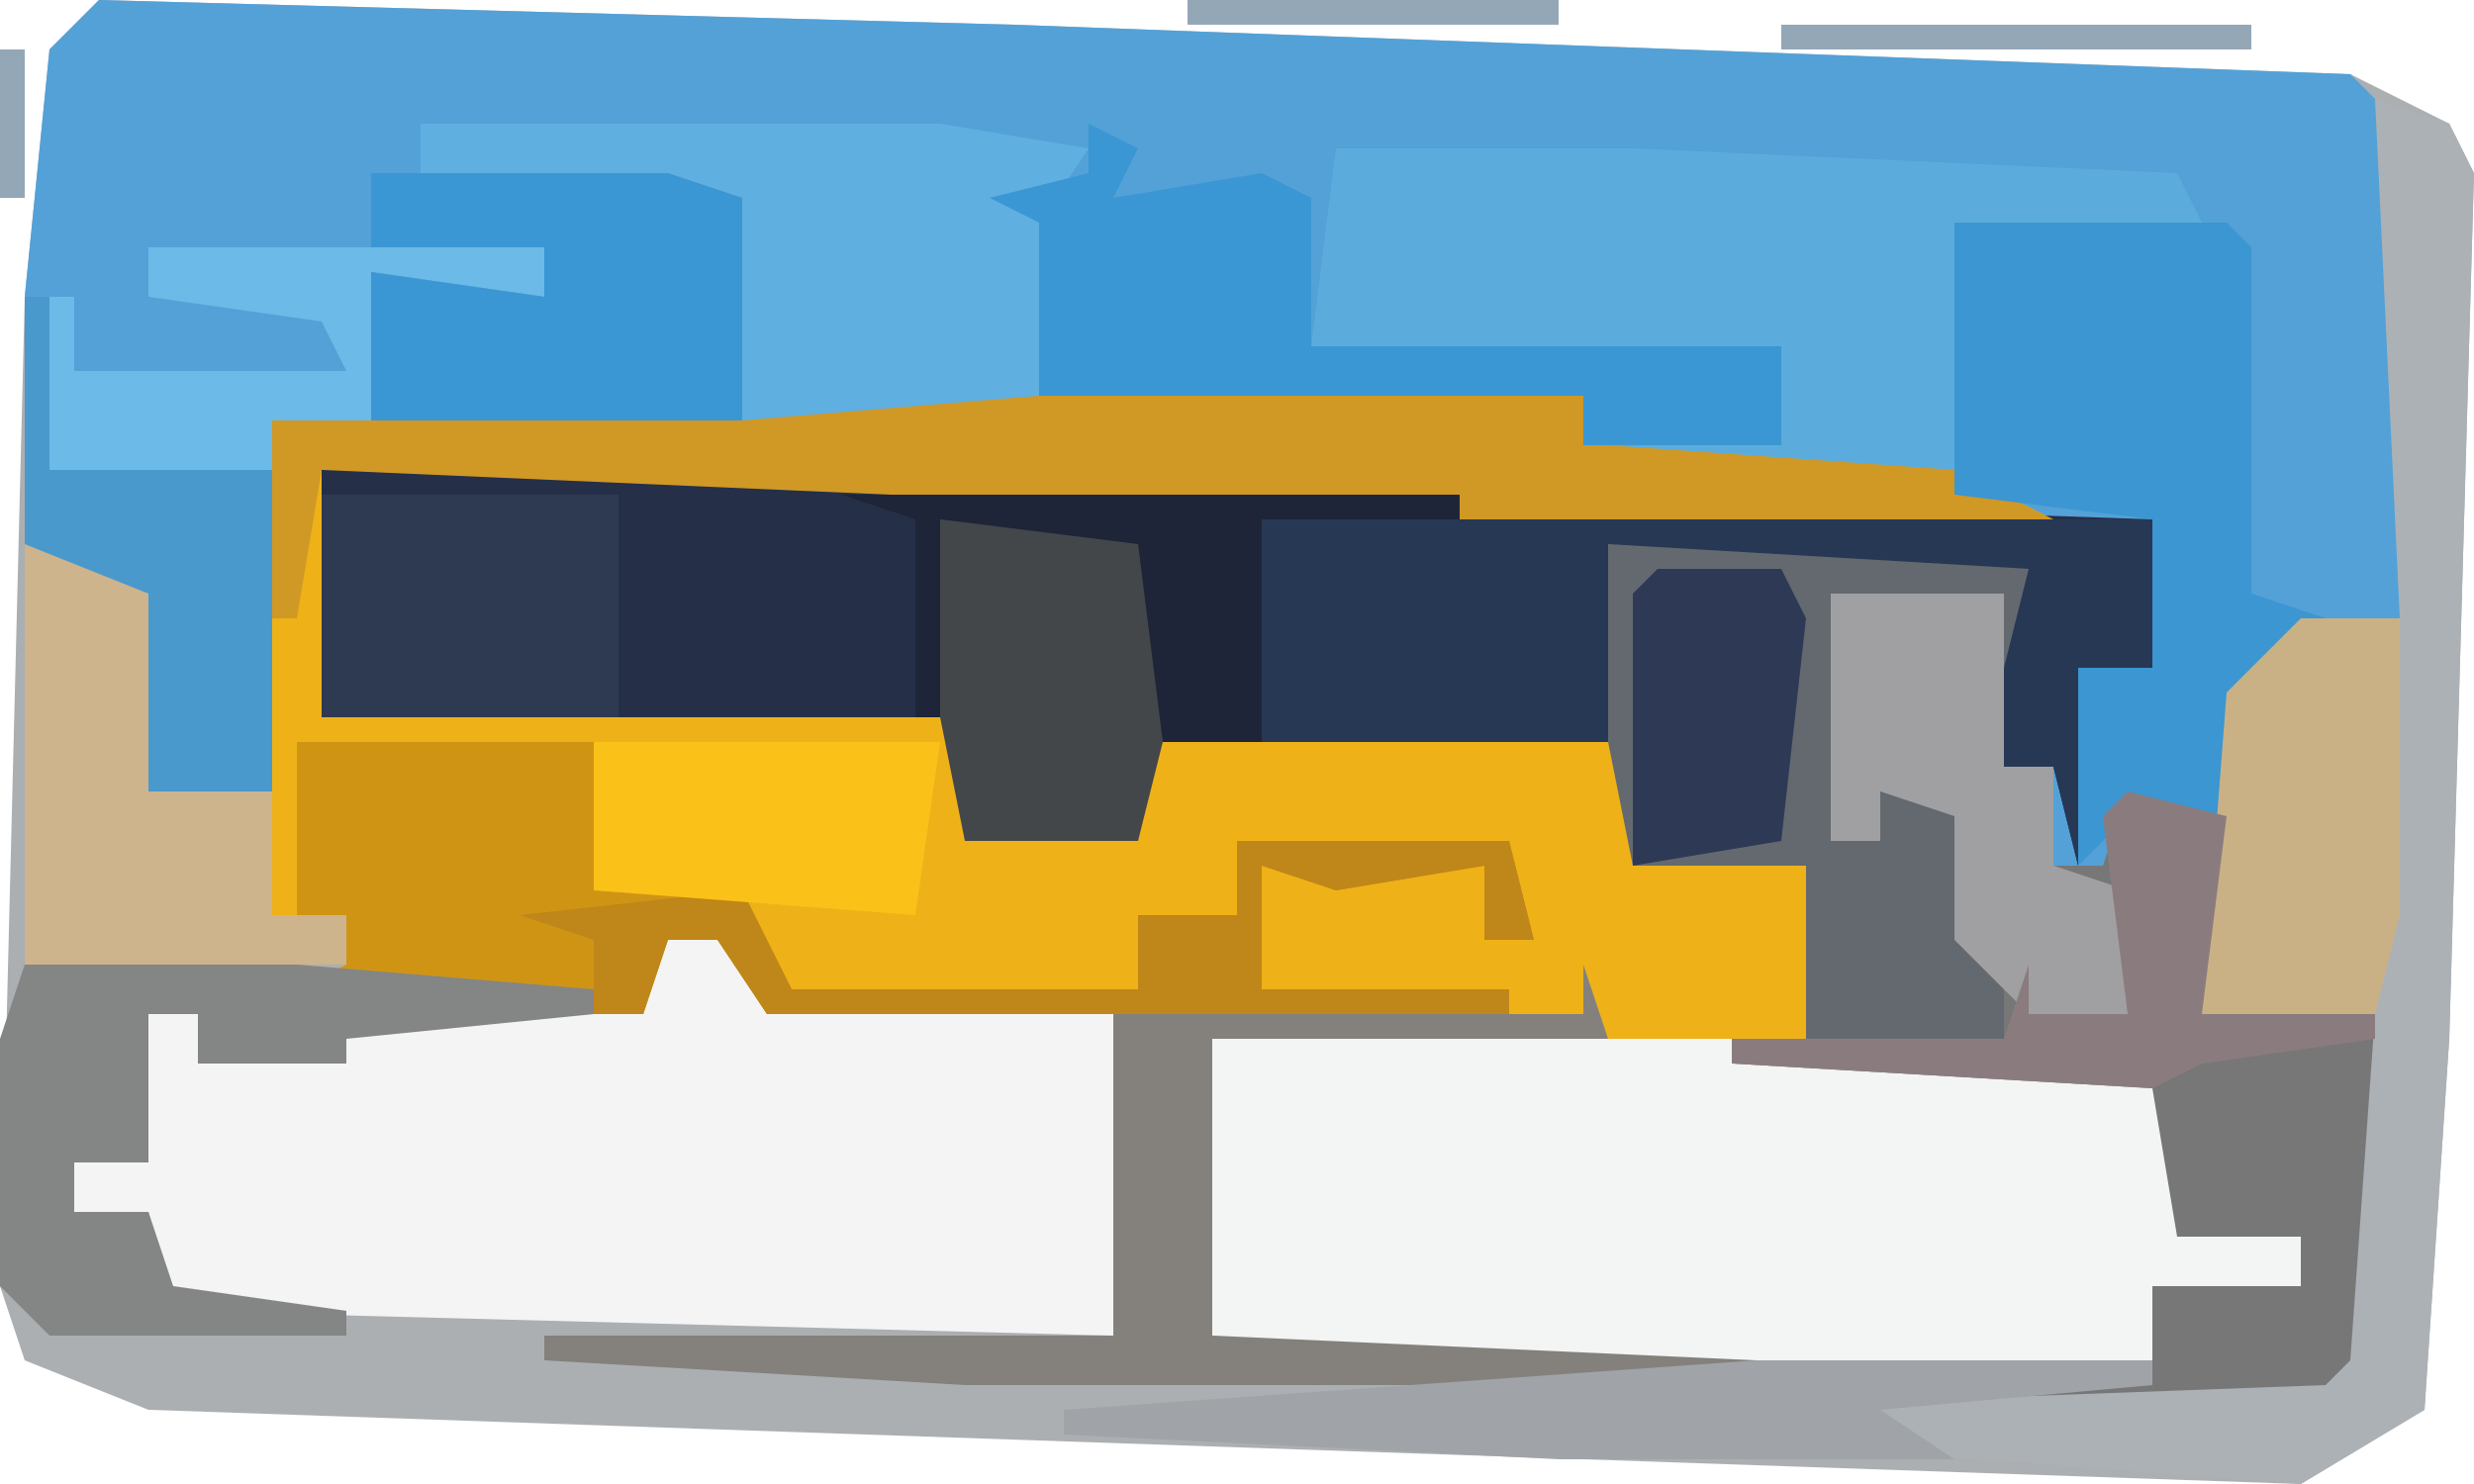
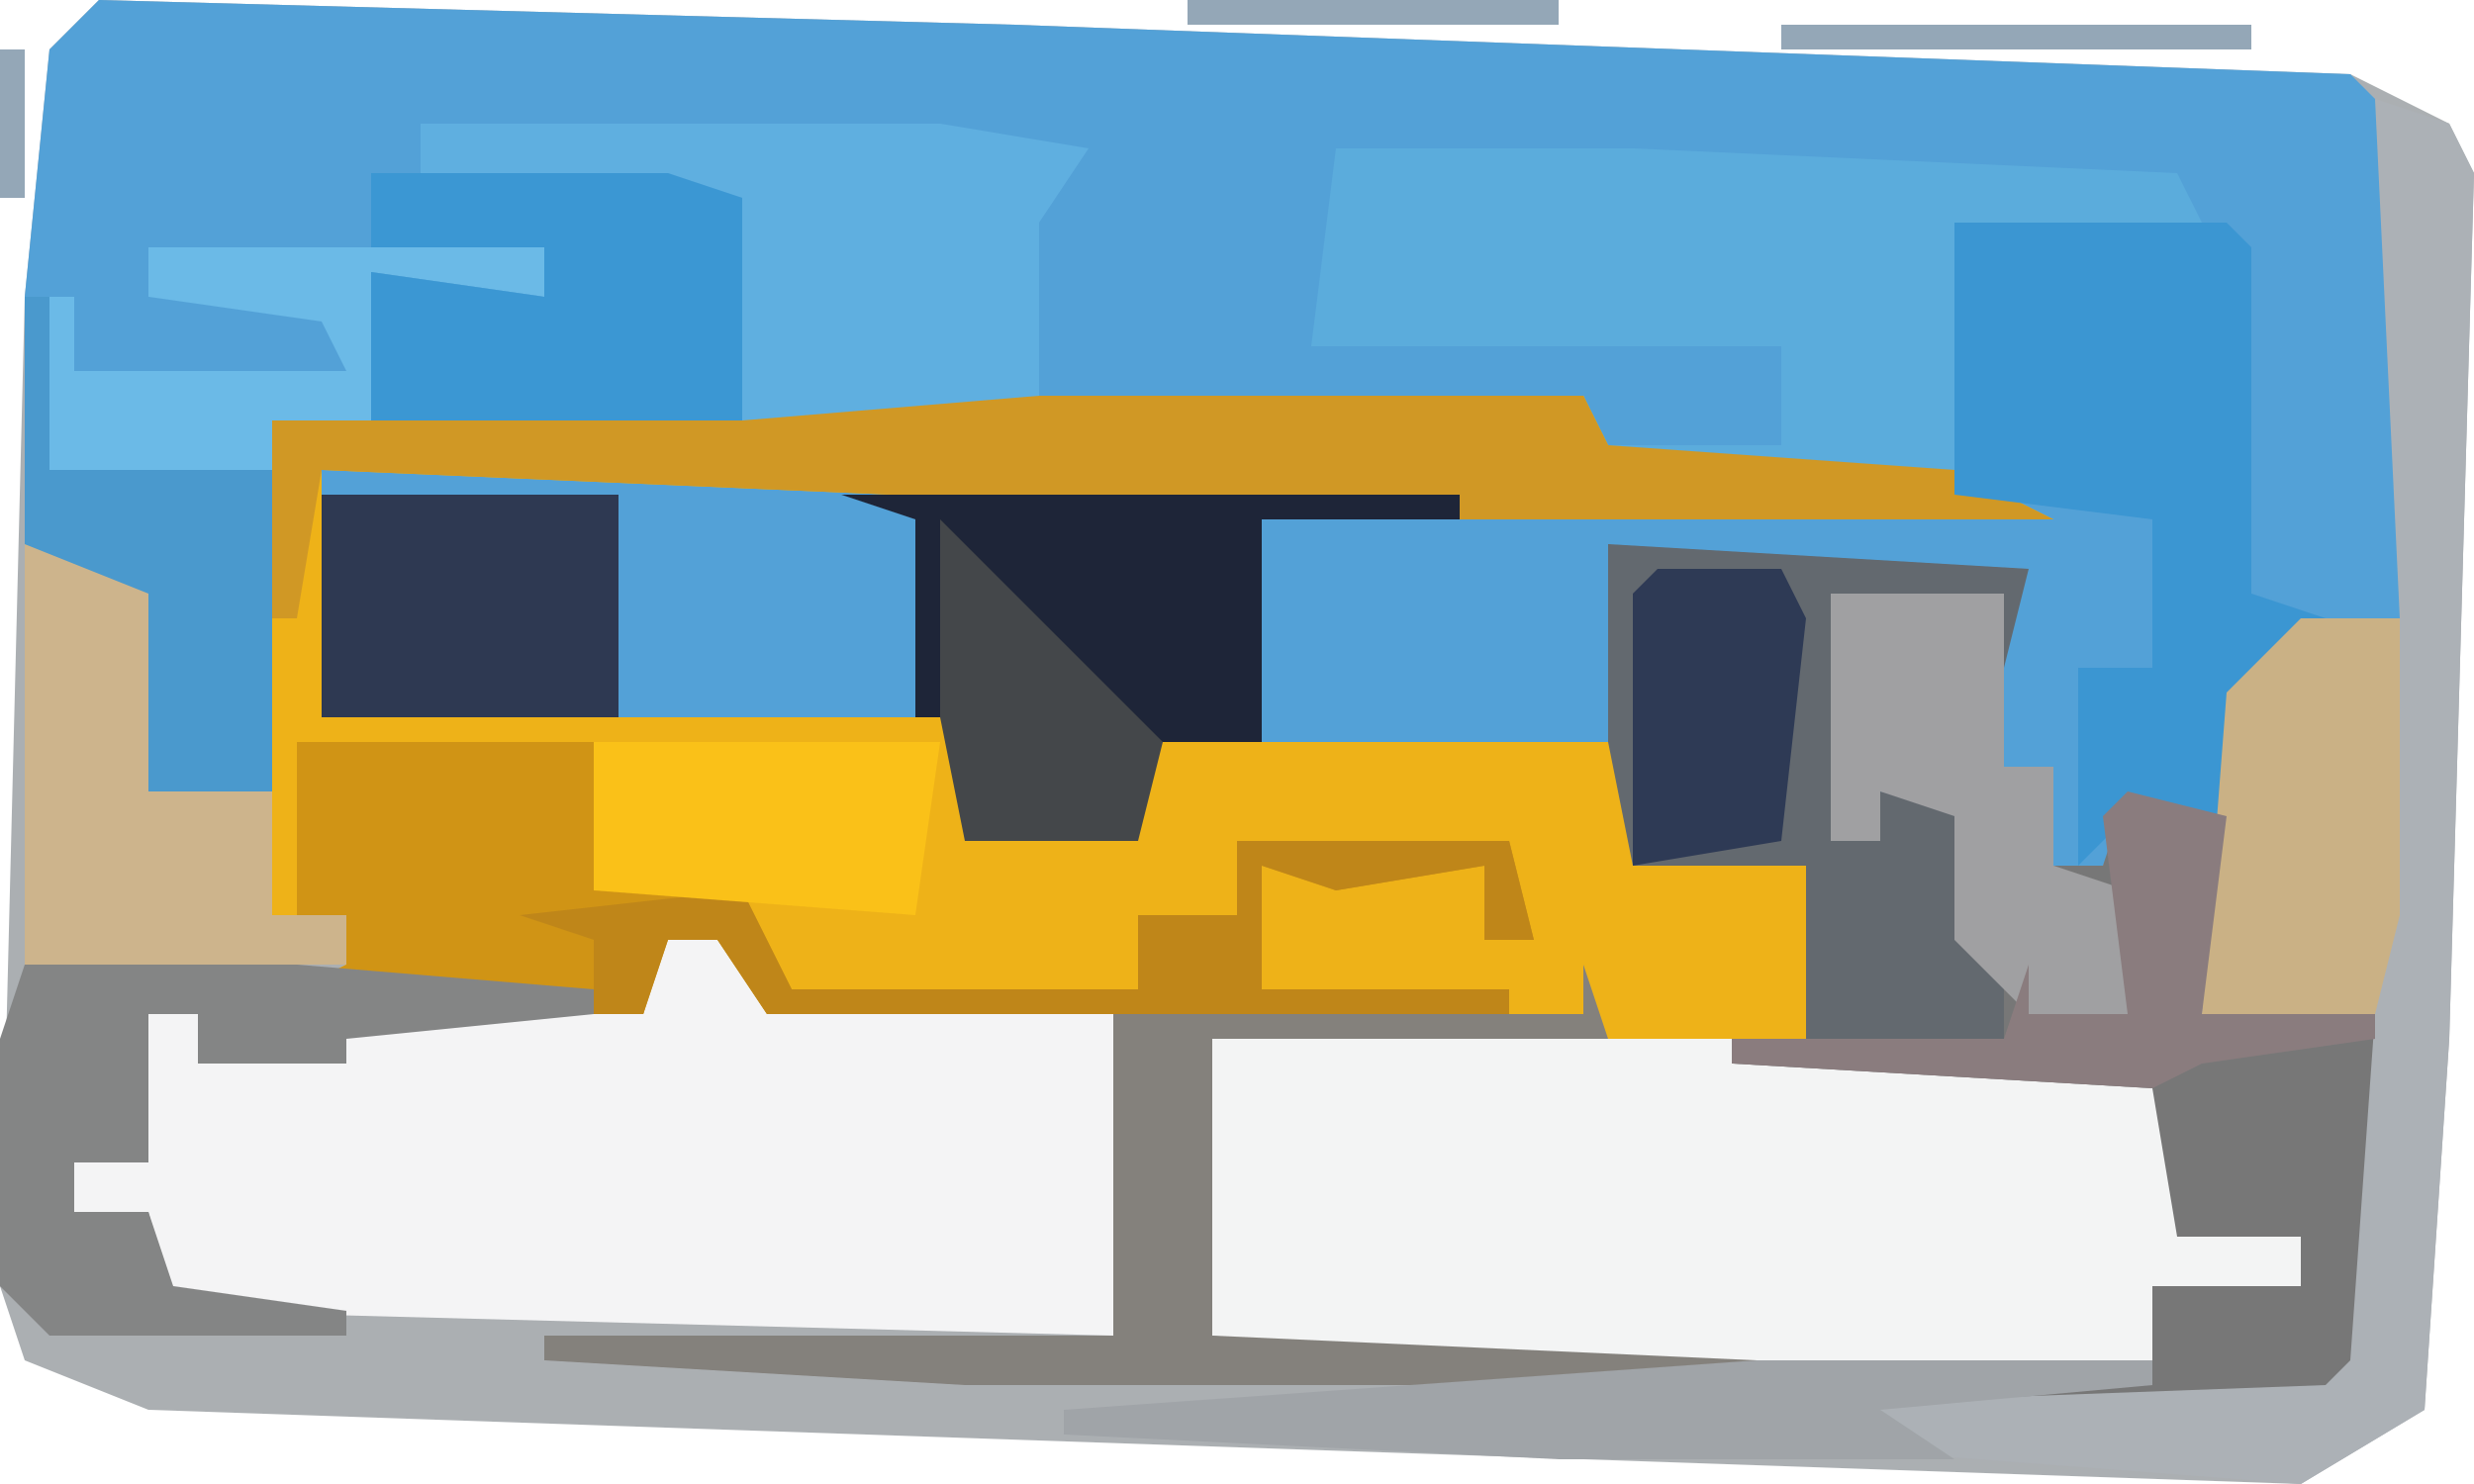
<svg xmlns="http://www.w3.org/2000/svg" version="1.1" width="100" height="60">
  <path d="M0,0 L37,1 L91,3 L95,5 L96,7 L95,42 L94,57 L89,60 L2,57 L-3,55 L-4,52 L-3,12 L-2,2 Z " fill="#ABAFB2" transform="translate(4,0)" />
  <path d="M0,0 L37,1 L91,3 L93,5 L93,25 L88,27 L86,33 L82,33 L81,35 L79,35 L79,31 L77,31 L77,28 L74,27 L77,27 L77,24 L70,24 L70,34 L72,34 L72,32 L76,33 L75,38 L77,38 L77,42 L69,42 L69,35 L62,35 L62,30 L42,30 L42,34 L35,34 L35,29 L9,29 L9,19 L26,19 L55,20 L75,20 L61,19 L60,16 L32,17 L7,17 L7,32 L2,32 L2,24 L-3,22 L-3,12 L-2,2 Z " fill="#53A1D7" transform="translate(4,0)" />
  <path d="M0,0 L28,0 L29,2 L43,3 L47,5 L23,5 L-23,3 L-23,13 L3,13 L3,18 L10,18 L10,14 L30,14 L30,19 L37,19 L37,26 L29,26 L28,25 L-5,25 L-7,22 L-9,22 L-10,25 L-24,24 L-22,23 L-22,21 L-25,21 L-25,1 Z " fill="#EEB218" transform="translate(36,16)" />
-   <path d="M0,0 L17,0 L74,2 L74,8 L71,8 L71,16 L70,12 L68,12 L68,9 L65,8 L68,8 L68,5 L61,5 L61,15 L63,15 L63,13 L67,14 L66,19 L68,19 L68,23 L60,23 L60,16 L53,16 L53,11 L33,11 L33,15 L26,15 L26,10 L0,10 Z " fill="#252F48" transform="translate(13,19)" />
  <path d="M0,0 L4,2 L4,4 L18,4 L18,17 L-20,16 L-21,12 L-24,12 L-24,10 L-21,10 L-21,4 L-19,4 L-18,5 L-18,4 L-1,4 Z " fill="#F4F4F5" transform="translate(27,37)" />
  <path d="M0,0 L21,0 L38,1 L39,2 L39,8 L44,8 L44,10 L38,10 L38,13 L7,13 L0,12 Z " fill="#F3F4F4" transform="translate(49,42)" />
-   <path d="M0,0 L36,0 L36,6 L33,6 L33,14 L32,10 L30,10 L30,7 L27,6 L30,6 L30,3 L23,3 L23,13 L25,13 L25,11 L29,12 L28,17 L30,17 L30,21 L22,21 L22,14 L15,14 L15,9 L0,9 Z " fill="#273854" transform="translate(51,21)" />
  <path d="M0,0 L7,0 L7,7 L9,7 L9,11 L11,11 L12,8 L16,9 L15,17 L22,17 L22,31 L20,33 L2,33 L2,32 L13,32 L13,28 L19,28 L19,26 L14,26 L13,20 L-4,19 L-4,18 L7,18 L7,14 L5,14 L5,9 L2,8 L2,10 L0,10 Z " fill="#777777" transform="translate(74,24)" />
  <path d="M0,0 L3,1 L4,3 L3,38 L2,53 L-3,56 L-29,54 L-29,53 L-2,52 L-1,51 L0,37 L-7,37 L-6,24 L-3,21 L1,21 Z " fill="#ACB1B6" transform="translate(96,4)" />
  <path d="M0,0 L12,0 L34,1 L35,3 L25,3 L25,13 L11,13 L11,12 L18,12 L18,8 L-1,8 Z " fill="#5BACDC" transform="translate(54,6)" />
  <path d="M0,0 L28,0 L29,2 L43,3 L47,5 L23,5 L-23,3 L-24,9 L-25,9 L-25,1 Z " fill="#D09825" transform="translate(36,16)" />
  <path d="M0,0 L11,0 L12,1 L12,15 L15,16 L12,19 L11,24 L7,24 L5,26 L5,18 L8,18 L8,12 L0,11 Z " fill="#3B96D2" transform="translate(79,9)" />
  <path d="M0,0 L12,0 L12,6 L18,6 L20,10 L34,10 L34,7 L38,7 L38,4 L49,4 L50,8 L48,8 L48,5 L42,6 L39,5 L39,10 L49,10 L49,11 L19,11 L17,8 L15,8 L14,11 L0,10 L2,9 L2,7 L0,7 Z " fill="#D09415" transform="translate(12,30)" />
  <path d="M0,0 L17,1 L16,5 L16,2 L9,2 L9,12 L11,12 L11,10 L15,11 L14,16 L16,16 L16,20 L8,20 L8,13 L1,13 L0,8 Z " fill="#63696F" transform="translate(65,22)" />
  <path d="M0,0 L16,0 L16,2 L9,1 L9,7 L5,7 L5,22 L0,22 L0,14 L-5,12 L-5,2 L-3,2 L-3,5 L8,5 L7,3 L0,2 Z " fill="#6BBAE7" transform="translate(6,10)" />
  <path d="M0,0 L21,0 L27,1 L25,4 L25,11 L13,12 L13,3 L0,2 Z " fill="#5FAFE0" transform="translate(17,5)" />
-   <path d="M0,0 L2,1 L1,3 L7,2 L9,3 L9,9 L28,9 L28,13 L20,13 L20,11 L-2,11 L-2,4 L-4,3 L0,2 Z " fill="#3A97D3" transform="translate(44,5)" />
  <path d="M0,0 L1,3 L-15,3 L-15,15 L7,16 L7,17 L-25,17 L-42,16 L-42,15 L-19,15 L-19,2 L0,2 Z " fill="#84817C" transform="translate(64,39)" />
  <path d="M0,0 L12,0 L15,1 L15,10 L0,10 L0,4 L7,5 L7,3 L0,3 Z " fill="#3B97D3" transform="translate(15,7)" />
  <path d="M0,0 L5,1 L6,2 L6,9 L10,10 L10,15 L13,15 L13,17 L0,17 Z " fill="#CDB48C" transform="translate(1,22)" />
  <path d="M0,0 L11,0 L23,1 L23,2 L13,3 L13,4 L7,4 L7,2 L5,2 L5,8 L2,8 L2,10 L5,10 L6,13 L13,14 L13,15 L1,15 L-1,13 L-1,3 Z " fill="#848585" transform="translate(1,39)" />
  <path d="M0,0 L12,0 L12,9 L0,9 Z " fill="#2E3952" transform="translate(13,20)" />
  <path d="M0,0 L8,0 L9,1 L9,9 L8,13 L1,13 L0,8 Z " fill="#44474A" transform="translate(38,21)" />
  <path d="M0,0 L4,0 L4,12 L3,16 L-4,16 L-3,3 Z " fill="#CAB185" transform="translate(93,25)" />
  <path d="M0,0 L7,0 L7,7 L9,7 L9,11 L12,12 L12,17 L8,17 L5,14 L5,9 L2,8 L2,10 L0,10 Z " fill="#A0A0A2" transform="translate(74,24)" />
  <path d="M0,0 L11,0 L12,4 L10,4 L10,1 L4,2 L1,1 L1,6 L11,6 L11,7 L-19,7 L-21,4 L-23,4 L-24,7 L-26,7 L-26,4 L-29,3 L-20,2 L-18,6 L-4,6 L-4,3 L0,3 Z " fill="#BF8619" transform="translate(50,34)" />
  <path d="M0,0 L14,0 L13,7 L0,6 Z " fill="#FAC118" transform="translate(24,30)" />
  <path d="M0,0 L1,0 L1,7 L10,7 L10,20 L5,20 L5,12 L0,10 Z " fill="#4A99CD" transform="translate(1,12)" />
  <path d="M0,0 L16,0 L16,1 L5,2 L8,4 L-8,4 L-28,3 L-28,2 Z " fill="#A0A4A8" transform="translate(71,55)" />
  <path d="M0,0 L4,1 L3,9 L10,9 L10,10 L3,11 L1,12 L-16,11 L-16,10 L-5,10 L-4,7 L-4,9 L0,9 L-1,1 Z " fill="#8A7C7E" transform="translate(86,32)" />
-   <path d="M0,0 L25,0 L25,1 L17,1 L17,10 L13,10 L12,2 L4,1 L4,9 L3,9 L3,1 Z " fill="#1E2538" transform="translate(34,20)" />
+   <path d="M0,0 L25,0 L25,1 L17,1 L17,10 L13,10 L4,1 L4,9 L3,9 L3,1 Z " fill="#1E2538" transform="translate(34,20)" />
  <path d="M0,0 L5,0 L6,2 L5,11 L-1,12 L-1,1 Z " fill="#2E3A55" transform="translate(67,23)" />
  <path d="M0,0 L19,0 L19,1 L0,1 Z " fill="#94A7B7" transform="translate(72,1)" />
  <path d="M0,0 L15,0 L15,1 L0,1 Z " fill="#94A7B7" transform="translate(48,0)" />
  <path d="M0,0 L1,0 L1,6 L0,6 Z " fill="#94A7B7" transform="translate(0,2)" />
  <path d="M0,0 Z " fill="#94A7B7" transform="translate(95,2)" />
  <path d="M0,0 Z " fill="#94A7B7" transform="translate(1,1)" />
</svg>